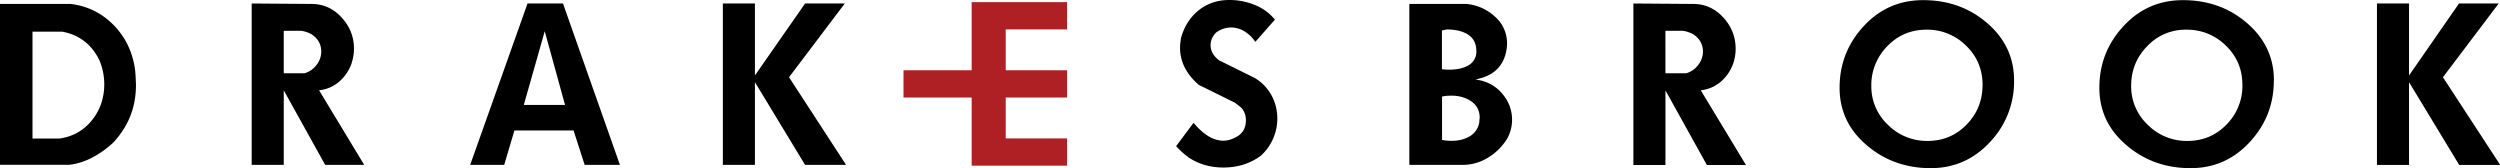
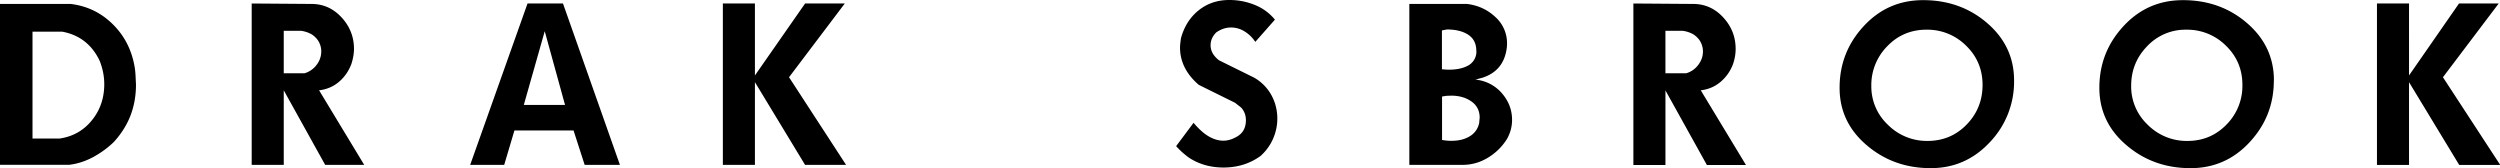
<svg xmlns="http://www.w3.org/2000/svg" viewBox="0 0 253.792 17.072">
  <path d="M13.66 6.754c.044.237.08.54.1.908l.044.93c0 1.107-.18 2.144-.542 3.1s-.934 1.878-1.716 2.734c-.635.606-1.336 1.115-2.104 1.528s-1.564.672-2.4.775H0V.4h7.174c1.683.206 3.1.897 4.285 2.07s1.907 2.602 2.202 4.284m-3.54-.574C9.336 4.526 8.067 3.536 6.3 3.212h-3v10.85h2.768c1.373-.206 2.48-.85 3.322-1.926.796-1.02 1.195-2.215 1.195-3.588 0-.797-.155-1.585-.465-2.368m26.855 10.56h-3.962l-4.207-7.572v7.572H25.55V.355L31.618.4c1.195 0 2.214.455 3.055 1.365s1.262 1.976 1.262 3.194c0 .515-.1 1.028-.266 1.542-.28.736-.705 1.34-1.273 1.818s-1.236.76-2.004.848l4.583 7.572zM31.662 3.5a3 3 0 0 0-1.13-.376h-1.727V7.44h2.103a2.33 2.33 0 0 0 1.23-.852 2.22 2.22 0 0 0 .476-1.362 2.02 2.02 0 0 0-.232-.952c-.156-.295-.396-.553-.72-.775M62.94 16.74h-3.586l-1.13-3.498h-6l-1.04 3.498H47.73L53.553.355h3.6l5.78 16.384zm-5.58-6.088L55.3 3.168l-2.125 7.484h4.184zm28.532 6.088H81.73l-5.093-8.4v8.4h-3.255V.355h3.255V7.66L81.73.355h4.03L80.1 7.84zm43.534-14.746l-1.993 2.258a3.47 3.47 0 0 0-1.107-1.074 2.57 2.57 0 0 0-1.35-.387c-.53 0-1.033.17-1.506.5-.383.384-.575.82-.575 1.306 0 .576.288 1.085.863 1.528l3.543 1.75a4.58 4.58 0 0 1 1.761 1.771c.405.738.608 1.536.608 2.4 0 .695-.143 1.373-.432 2.037a5.01 5.01 0 0 1-1.273 1.75c-1.078.782-2.332 1.173-3.764 1.173-1.314 0-2.48-.332-3.498-.997-.487-.353-.922-.744-1.306-1.173l1.77-2.37c.458.547.908.967 1.35 1.262.56.37 1.12.554 1.682.554.414 0 .834-.118 1.263-.354.678-.34 1.018-.915 1.018-1.727 0-.487-.155-.908-.465-1.263a4.23 4.23 0 0 0-.277-.22l-.365-.287-3.676-1.816c-1.27-1.092-1.904-2.355-1.904-3.787 0-.132.012-.295.033-.487l.056-.442c.324-1.196.922-2.144 1.793-2.845S123.588 0 124.798 0a6.81 6.81 0 0 1 2.58.499 5.04 5.04 0 0 1 2.048 1.495m23.586 12.066a5.8 5.8 0 0 1-1.959 1.947c-.805.488-1.664.73-2.58.73h-5.402V.4h5.845c1.12.132 2.08.572 2.878 1.317a3.57 3.57 0 0 1 1.196 2.712c0 .207-.022.436-.066.686-.252 1.403-1.056 2.325-2.414 2.768l-.73.2a4.03 4.03 0 0 1 2.668 1.361c.702.8 1.052 1.702 1.052 2.734 0 .65-.162 1.277-.488 1.883m-3.142-8.9c0-.766-.3-1.335-.93-1.704-.517-.3-1.203-.465-2.06-.465l-.5.1v3.94l.388.033.3.01c.782 0 1.4-.125 1.882-.376a1.61 1.61 0 0 0 .93-1.529m.288 7.22l.044-.442c0-.7-.28-1.26-.84-1.65s-1.24-.587-2.037-.587l-.4.012c-.1.006-.292.033-.543.077v4.405a4.71 4.71 0 0 0 .975.089c.694 0 1.284-.14 1.77-.42a2.02 2.02 0 0 0 1.04-1.483m27.063 4.36h-3.962l-4.207-7.572v7.572h-3.255V.355L171.88.4c1.196 0 2.214.455 3.055 1.365s1.262 1.976 1.262 3.194c0 .515-.088 1.028-.265 1.542a4.34 4.34 0 0 1-1.274 1.818c-.57.478-1.235.76-2.003.848l4.583 7.572zM171.925 3.5a3 3 0 0 0-1.13-.376h-1.726V7.44h2.103a2.33 2.33 0 0 0 1.23-.852c.32-.422.475-.875.475-1.362a2.02 2.02 0 0 0-.232-.952c-.155-.295-.395-.553-.72-.775m32.537 4.67a8.87 8.87 0 0 1-2.458 6.266c-1.638 1.757-3.64 2.635-6 2.635-2.48 0-4.62-.752-6.42-2.26-1.9-1.58-2.834-3.542-2.834-5.9 0-2.42.82-4.5 2.458-6.266s3.644-2.63 6.022-2.63c2.493 0 4.634.752 6.42 2.258 1.875 1.58 2.813 3.542 2.813 5.9m-3.2.443c0-1.564-.557-2.9-1.67-3.975a5.55 5.55 0 0 0-4.02-1.627c-1.565 0-2.9.558-3.975 1.672a5.59 5.59 0 0 0-1.627 4.02 5.32 5.32 0 0 0 1.683 3.963 5.57 5.57 0 0 0 4.03 1.638c1.564 0 2.886-.553 3.963-1.66s1.616-2.45 1.616-4.03m29.57-.446c0 2.422-.82 4.5-2.458 6.266s-3.64 2.635-6 2.635c-2.48 0-4.62-.752-6.42-2.26-1.9-1.58-2.834-3.542-2.834-5.9 0-2.42.82-4.5 2.458-6.266s3.645-2.63 6.03-2.63c2.494 0 4.635.752 6.42 2.258 1.875 1.58 2.813 3.542 2.813 5.9m-3.2.443c0-1.564-.557-2.9-1.67-3.975a5.55 5.55 0 0 0-4.02-1.627 5.33 5.33 0 0 0-3.974 1.672c-1.085 1.115-1.628 2.454-1.628 4.02a5.32 5.32 0 0 0 1.683 3.963 5.57 5.57 0 0 0 4.03 1.638c1.564 0 2.886-.553 3.963-1.66a5.56 5.56 0 0 0 1.616-4.03m26.17 8.124h-4.162l-5.093-8.4v8.4h-3.255V.355h3.255V7.66L249.63.355h4.03L248 7.84z" />
-   <path d="M108.326.217v2.768h-6.228v4.15h6.228v2.768h-6.228v4.15h6.228v2.767H98.64V9.904h-6.92V7.136h6.92V.217z" fill="#ae2024" />
</svg>